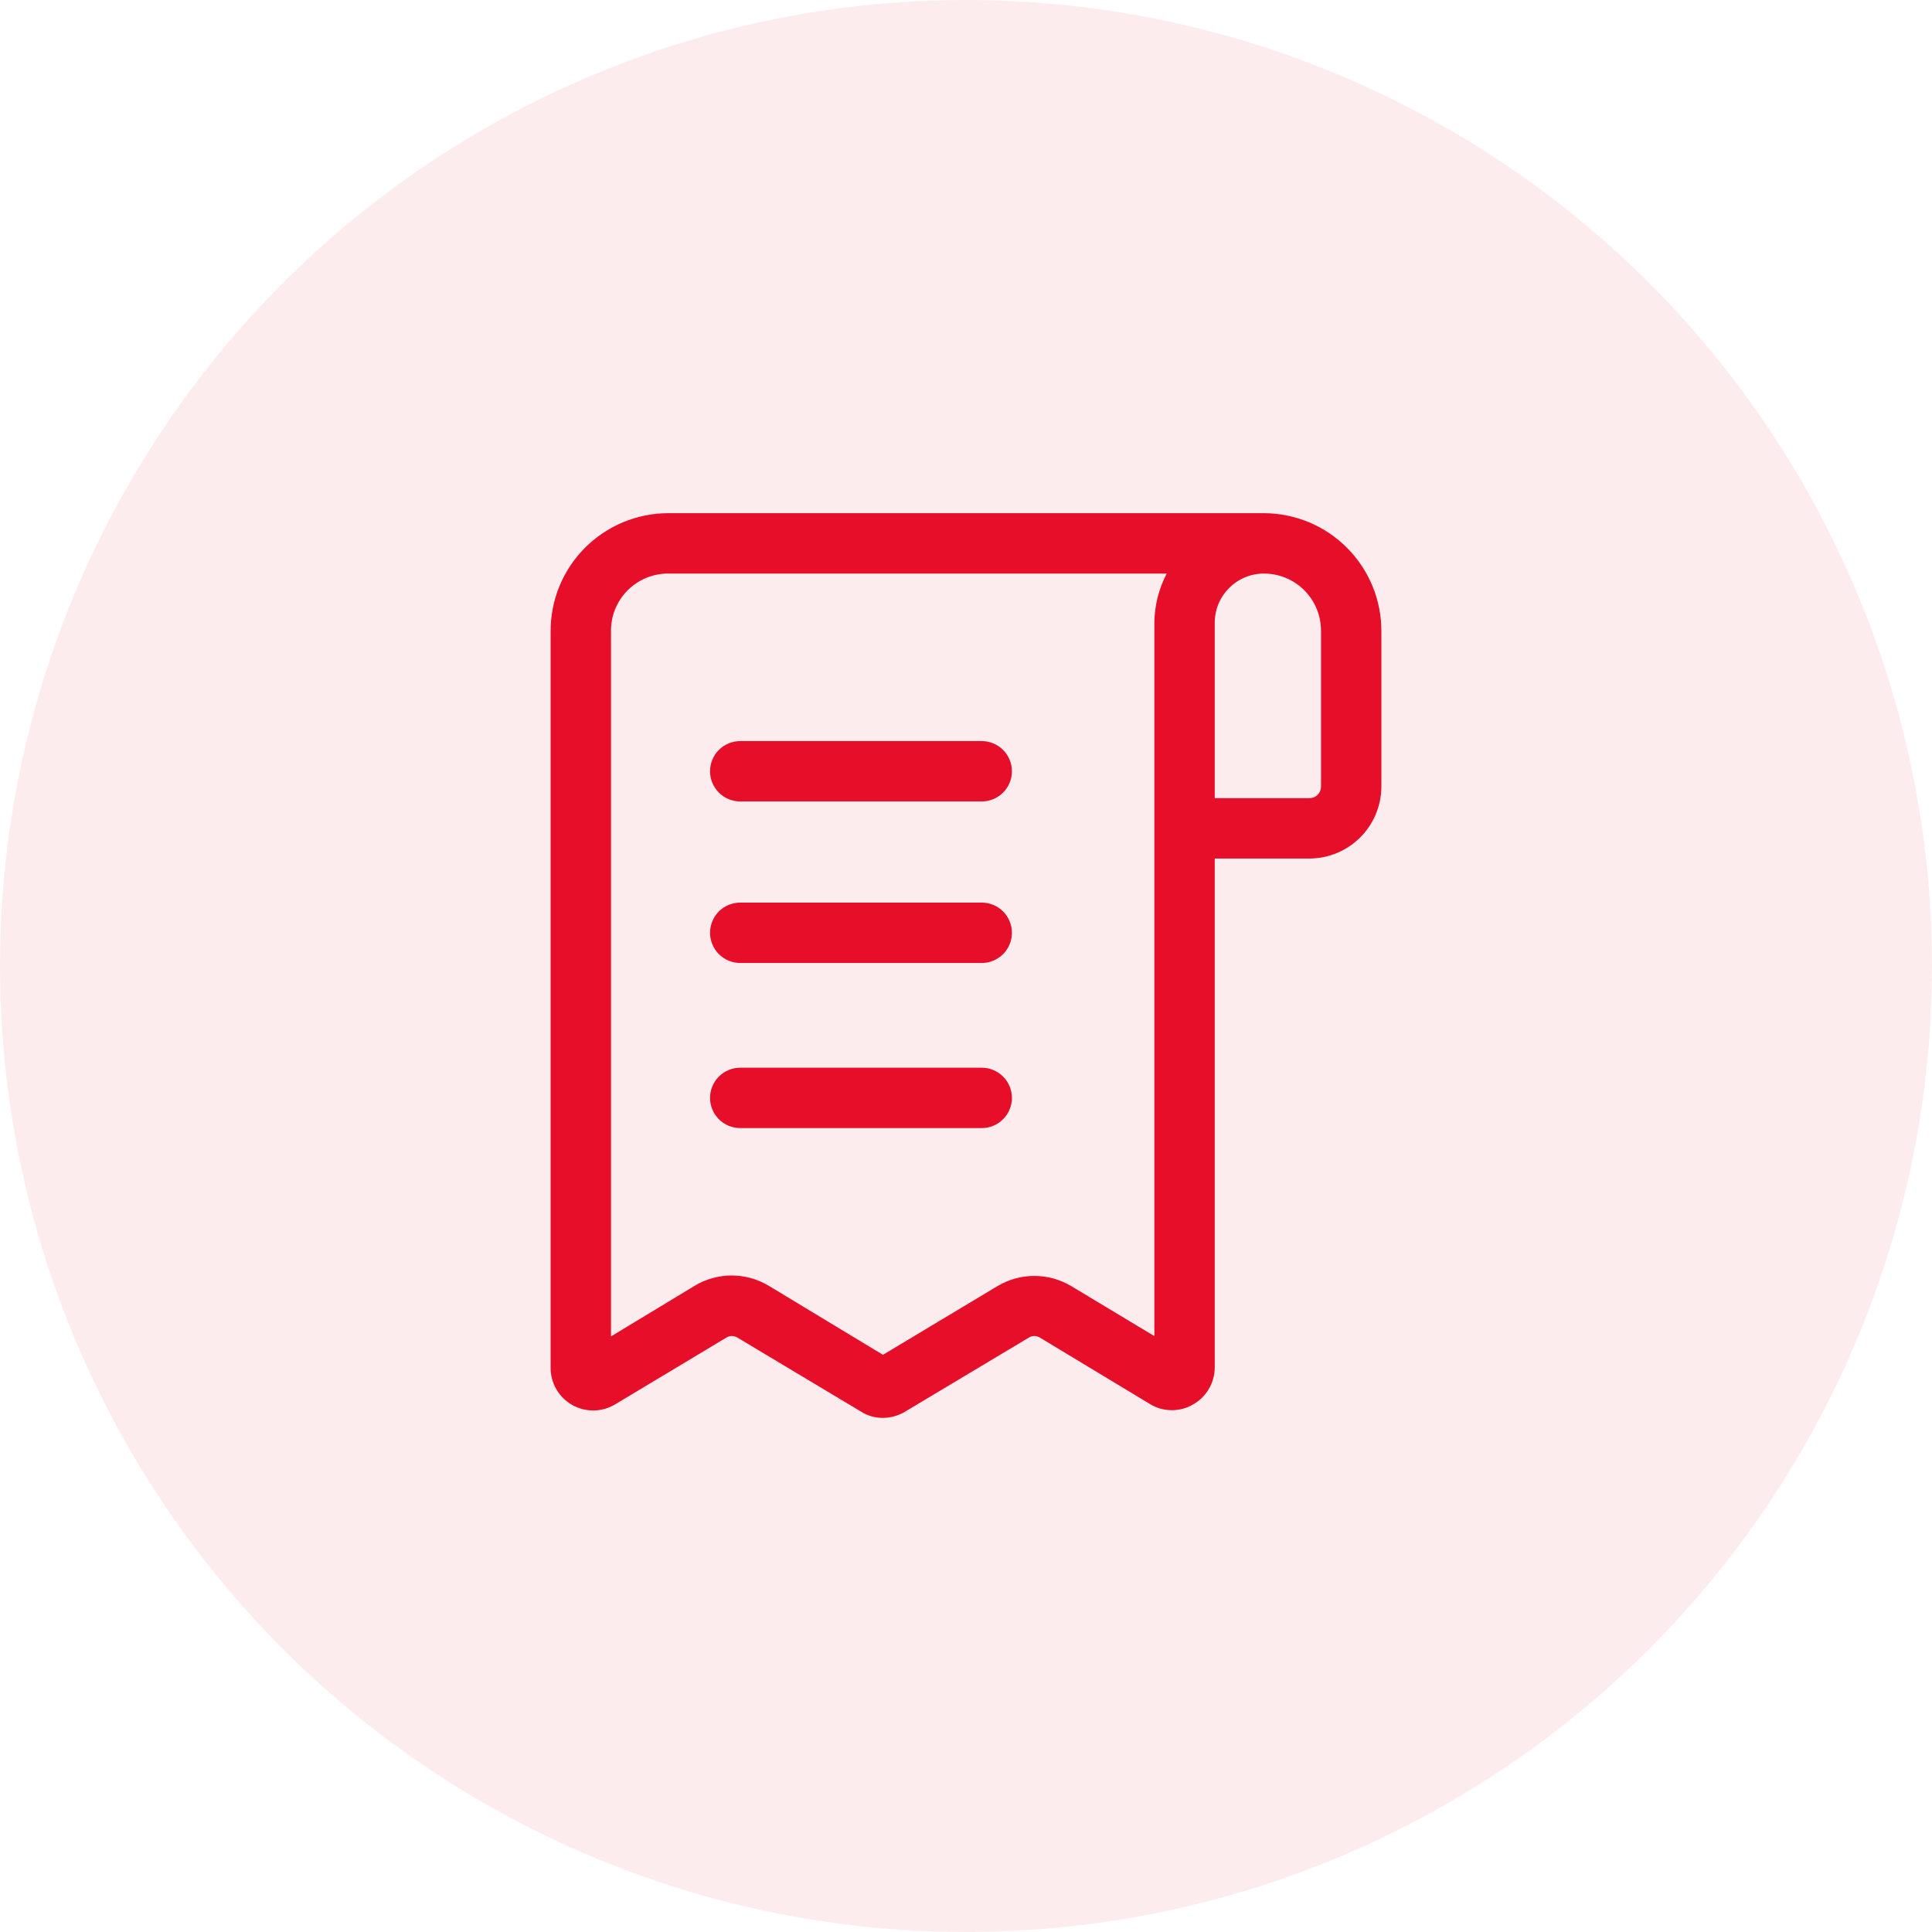
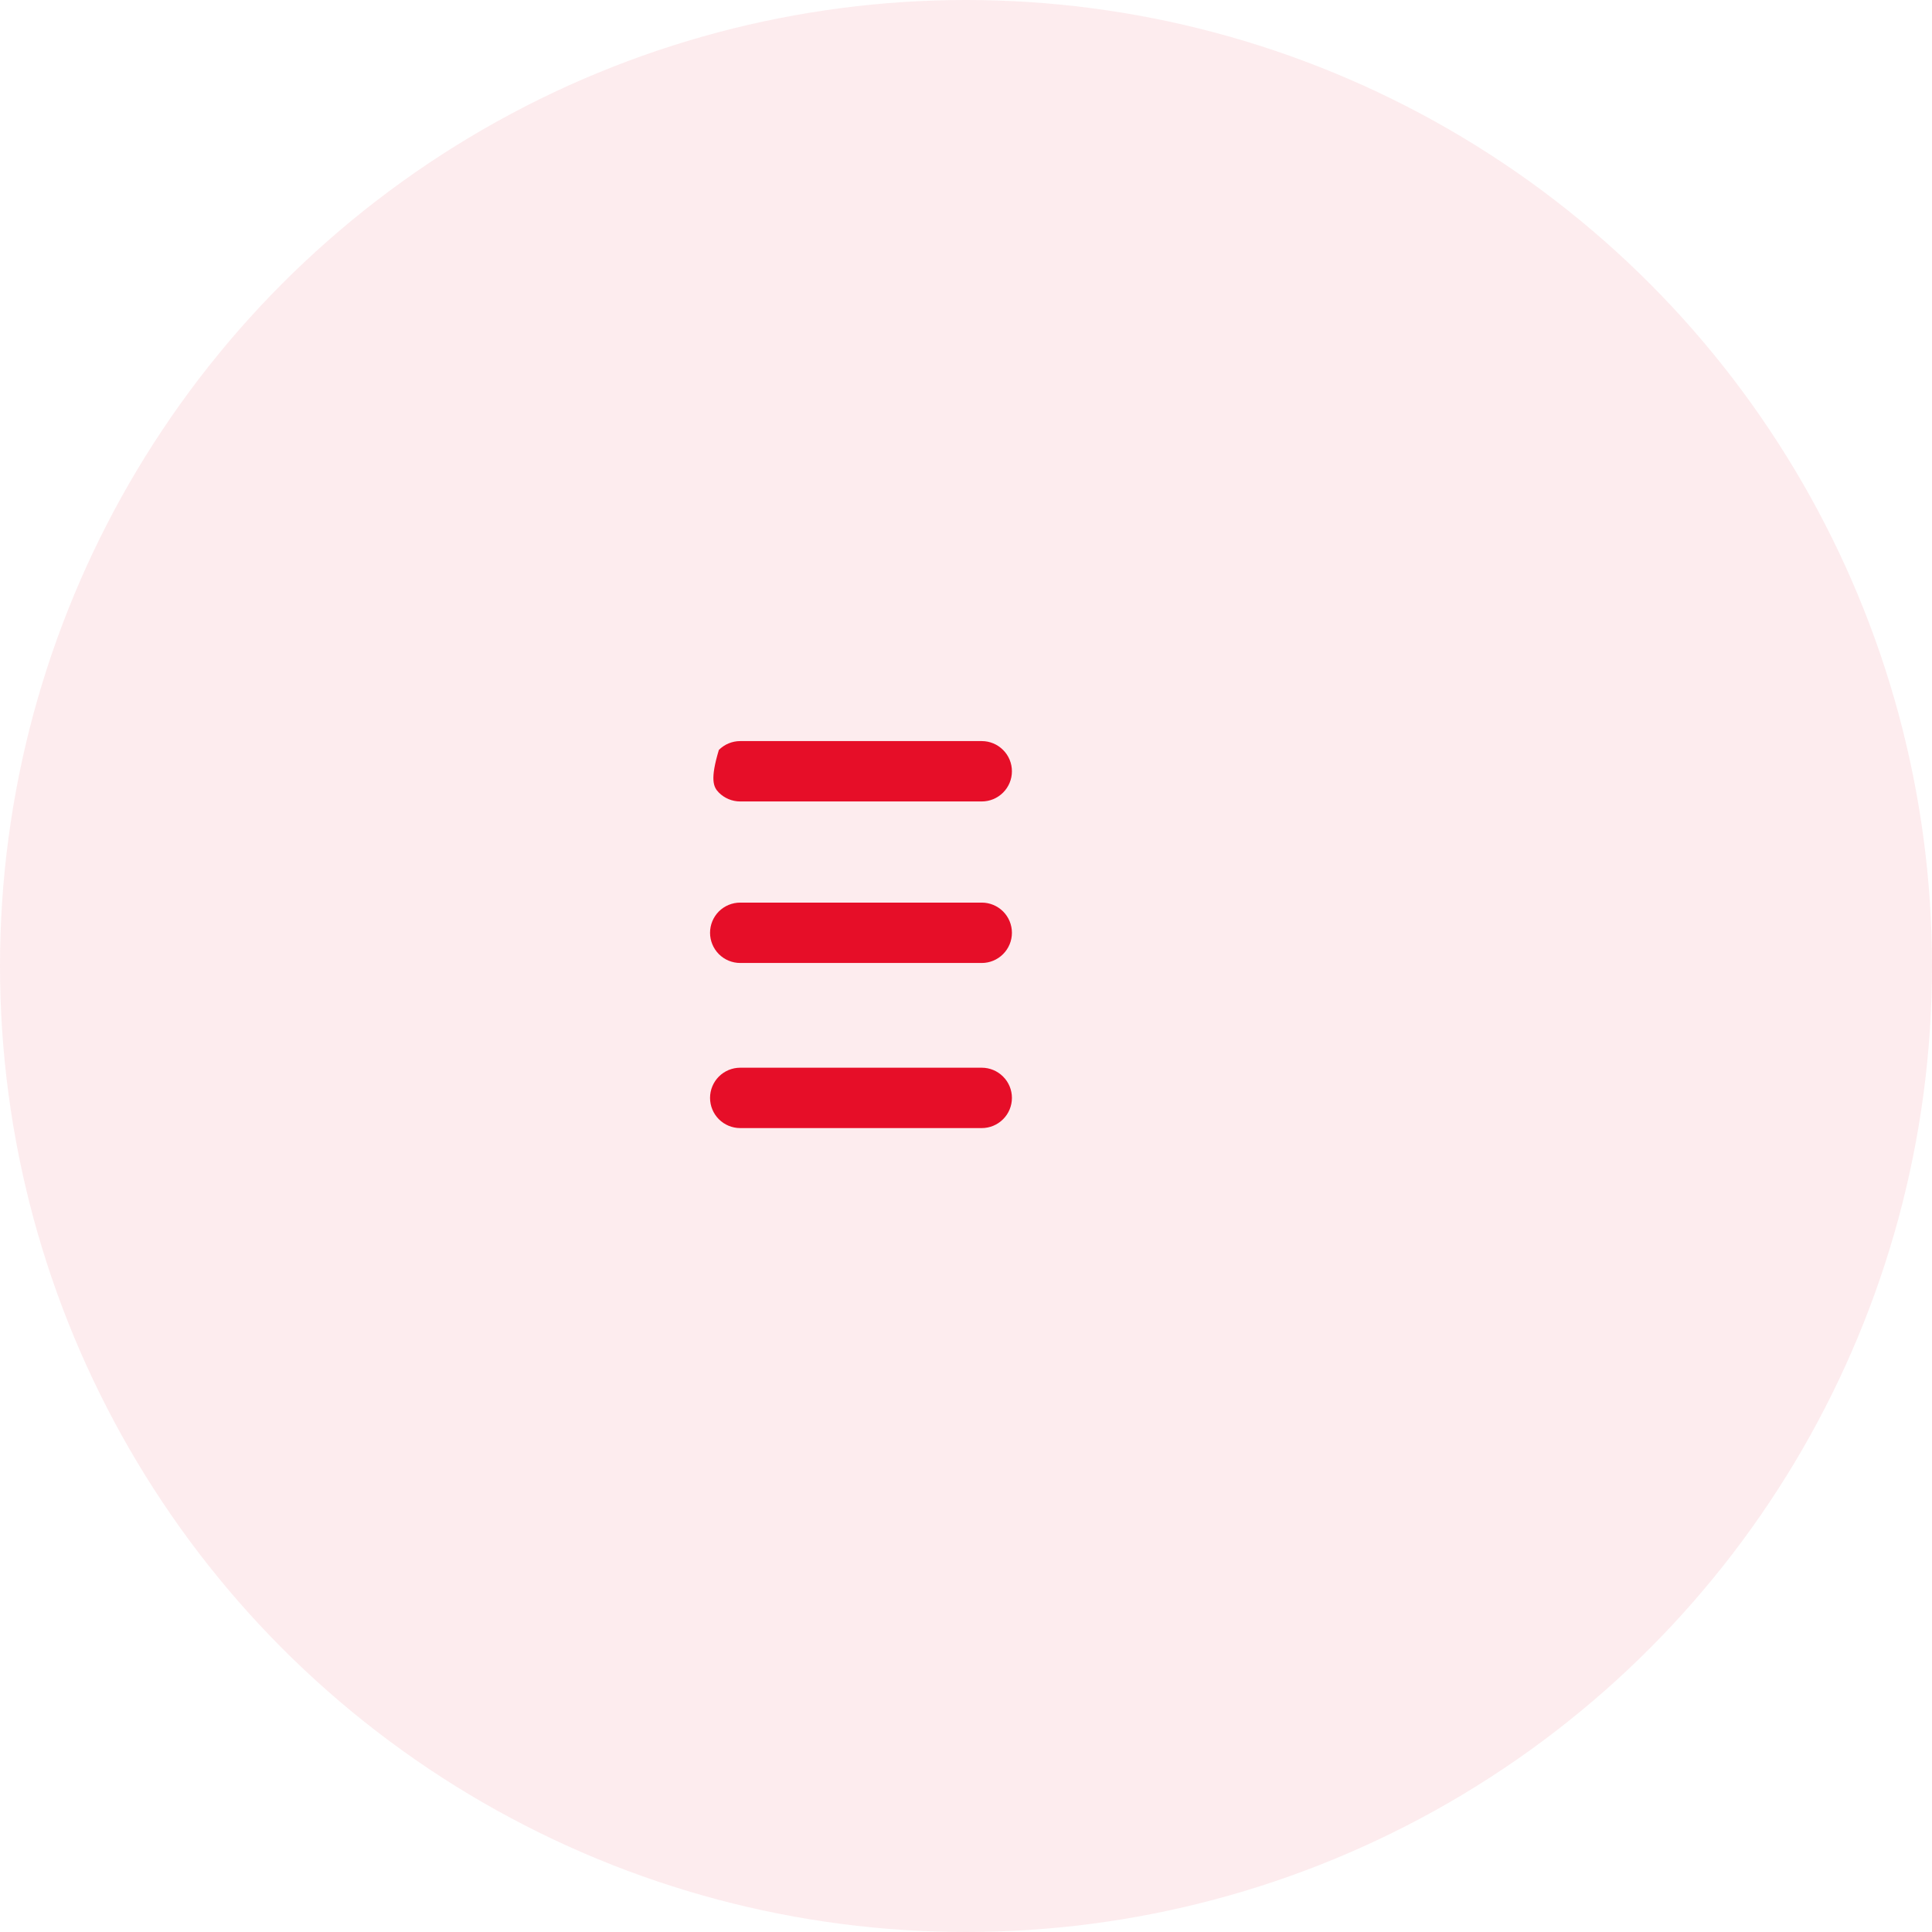
<svg xmlns="http://www.w3.org/2000/svg" width="48" height="48" viewBox="0 0 48 48" fill="none">
  <circle cx="24" cy="24" r="24" fill="#E60E28" fill-opacity="0.08" />
-   <path d="M24.391 18.412H18.391C18.192 18.412 18.001 18.491 17.86 18.632C17.72 18.772 17.641 18.963 17.641 19.162C17.641 19.361 17.72 19.552 17.86 19.692C18.001 19.833 18.192 19.912 18.391 19.912H24.391C24.59 19.912 24.78 19.833 24.921 19.692C25.062 19.552 25.141 19.361 25.141 19.162C25.141 18.963 25.062 18.772 24.921 18.632C24.78 18.491 24.59 18.412 24.391 18.412ZM24.391 22.425H18.391C18.192 22.425 18.001 22.504 17.86 22.644C17.72 22.785 17.641 22.976 17.641 23.175C17.641 23.373 17.72 23.564 17.86 23.705C18.001 23.846 18.192 23.925 18.391 23.925H24.391C24.59 23.925 24.78 23.846 24.921 23.705C25.062 23.564 25.141 23.373 25.141 23.175C25.141 22.976 25.062 22.785 24.921 22.644C24.78 22.504 24.59 22.425 24.391 22.425ZM24.391 26.527H18.391C18.192 26.527 18.001 26.606 17.86 26.747C17.72 26.887 17.641 27.078 17.641 27.277C17.641 27.476 17.72 27.667 17.86 27.807C18.001 27.948 18.192 28.027 18.391 28.027H24.391C24.59 28.027 24.78 27.948 24.921 27.807C25.062 27.667 25.141 27.476 25.141 27.277C25.141 27.078 25.062 26.887 24.921 26.747C24.78 26.606 24.59 26.527 24.391 26.527Z" fill="#E60E28" />
-   <path d="M31.402 12.75H16.597C16.212 12.751 15.832 12.828 15.477 12.976C15.122 13.125 14.8 13.342 14.528 13.615C14.258 13.888 14.043 14.212 13.897 14.568C13.752 14.924 13.678 15.305 13.68 15.69V33.983C13.679 34.17 13.729 34.355 13.823 34.517C13.918 34.679 14.053 34.813 14.217 34.906C14.38 34.998 14.565 35.045 14.753 35.043C14.941 35.04 15.124 34.987 15.285 34.89L18.045 33.233C18.086 33.207 18.134 33.193 18.183 33.193C18.233 33.193 18.281 33.207 18.322 33.233L21.39 35.07C21.551 35.173 21.738 35.227 21.93 35.227C22.122 35.227 22.311 35.175 22.477 35.078L25.56 33.233C25.601 33.207 25.649 33.193 25.698 33.193C25.747 33.193 25.796 33.207 25.837 33.233L28.582 34.89C28.743 34.986 28.927 35.036 29.115 35.036C29.302 35.036 29.486 34.986 29.647 34.89C29.809 34.798 29.943 34.665 30.036 34.504C30.13 34.343 30.179 34.161 30.18 33.975V21.33H32.535C33.008 21.328 33.46 21.139 33.795 20.805C34.129 20.471 34.318 20.018 34.32 19.545V15.69C34.322 15.305 34.248 14.924 34.102 14.568C33.956 14.212 33.742 13.888 33.471 13.615C33.2 13.342 32.878 13.125 32.523 12.976C32.168 12.828 31.787 12.751 31.402 12.75ZM28.68 33.195L26.61 31.95C26.334 31.786 26.019 31.7 25.698 31.7C25.378 31.7 25.063 31.786 24.787 31.95L21.937 33.66L19.095 31.942C18.816 31.776 18.496 31.688 18.171 31.689C17.846 31.691 17.527 31.781 17.25 31.95L15.18 33.203V15.69C15.177 15.502 15.211 15.315 15.281 15.141C15.351 14.966 15.455 14.807 15.587 14.673C15.719 14.539 15.876 14.433 16.049 14.36C16.223 14.287 16.409 14.25 16.597 14.25H28.987C28.789 14.627 28.684 15.046 28.68 15.473V33.172V33.195ZM32.82 19.545C32.82 19.621 32.79 19.693 32.736 19.747C32.683 19.8 32.61 19.83 32.535 19.83H30.18V15.495C30.177 15.333 30.206 15.171 30.266 15.02C30.326 14.869 30.416 14.732 30.53 14.616C30.644 14.5 30.779 14.408 30.929 14.345C31.079 14.282 31.24 14.25 31.402 14.25C31.778 14.25 32.139 14.399 32.405 14.665C32.67 14.931 32.82 15.292 32.82 15.668V19.545Z" fill="#E60E28" />
+   <path d="M24.391 18.412H18.391C18.192 18.412 18.001 18.491 17.86 18.632C17.641 19.361 17.72 19.552 17.86 19.692C18.001 19.833 18.192 19.912 18.391 19.912H24.391C24.59 19.912 24.78 19.833 24.921 19.692C25.062 19.552 25.141 19.361 25.141 19.162C25.141 18.963 25.062 18.772 24.921 18.632C24.78 18.491 24.59 18.412 24.391 18.412ZM24.391 22.425H18.391C18.192 22.425 18.001 22.504 17.86 22.644C17.72 22.785 17.641 22.976 17.641 23.175C17.641 23.373 17.72 23.564 17.86 23.705C18.001 23.846 18.192 23.925 18.391 23.925H24.391C24.59 23.925 24.78 23.846 24.921 23.705C25.062 23.564 25.141 23.373 25.141 23.175C25.141 22.976 25.062 22.785 24.921 22.644C24.78 22.504 24.59 22.425 24.391 22.425ZM24.391 26.527H18.391C18.192 26.527 18.001 26.606 17.86 26.747C17.72 26.887 17.641 27.078 17.641 27.277C17.641 27.476 17.72 27.667 17.86 27.807C18.001 27.948 18.192 28.027 18.391 28.027H24.391C24.59 28.027 24.78 27.948 24.921 27.807C25.062 27.667 25.141 27.476 25.141 27.277C25.141 27.078 25.062 26.887 24.921 26.747C24.78 26.606 24.59 26.527 24.391 26.527Z" fill="#E60E28" />
</svg>